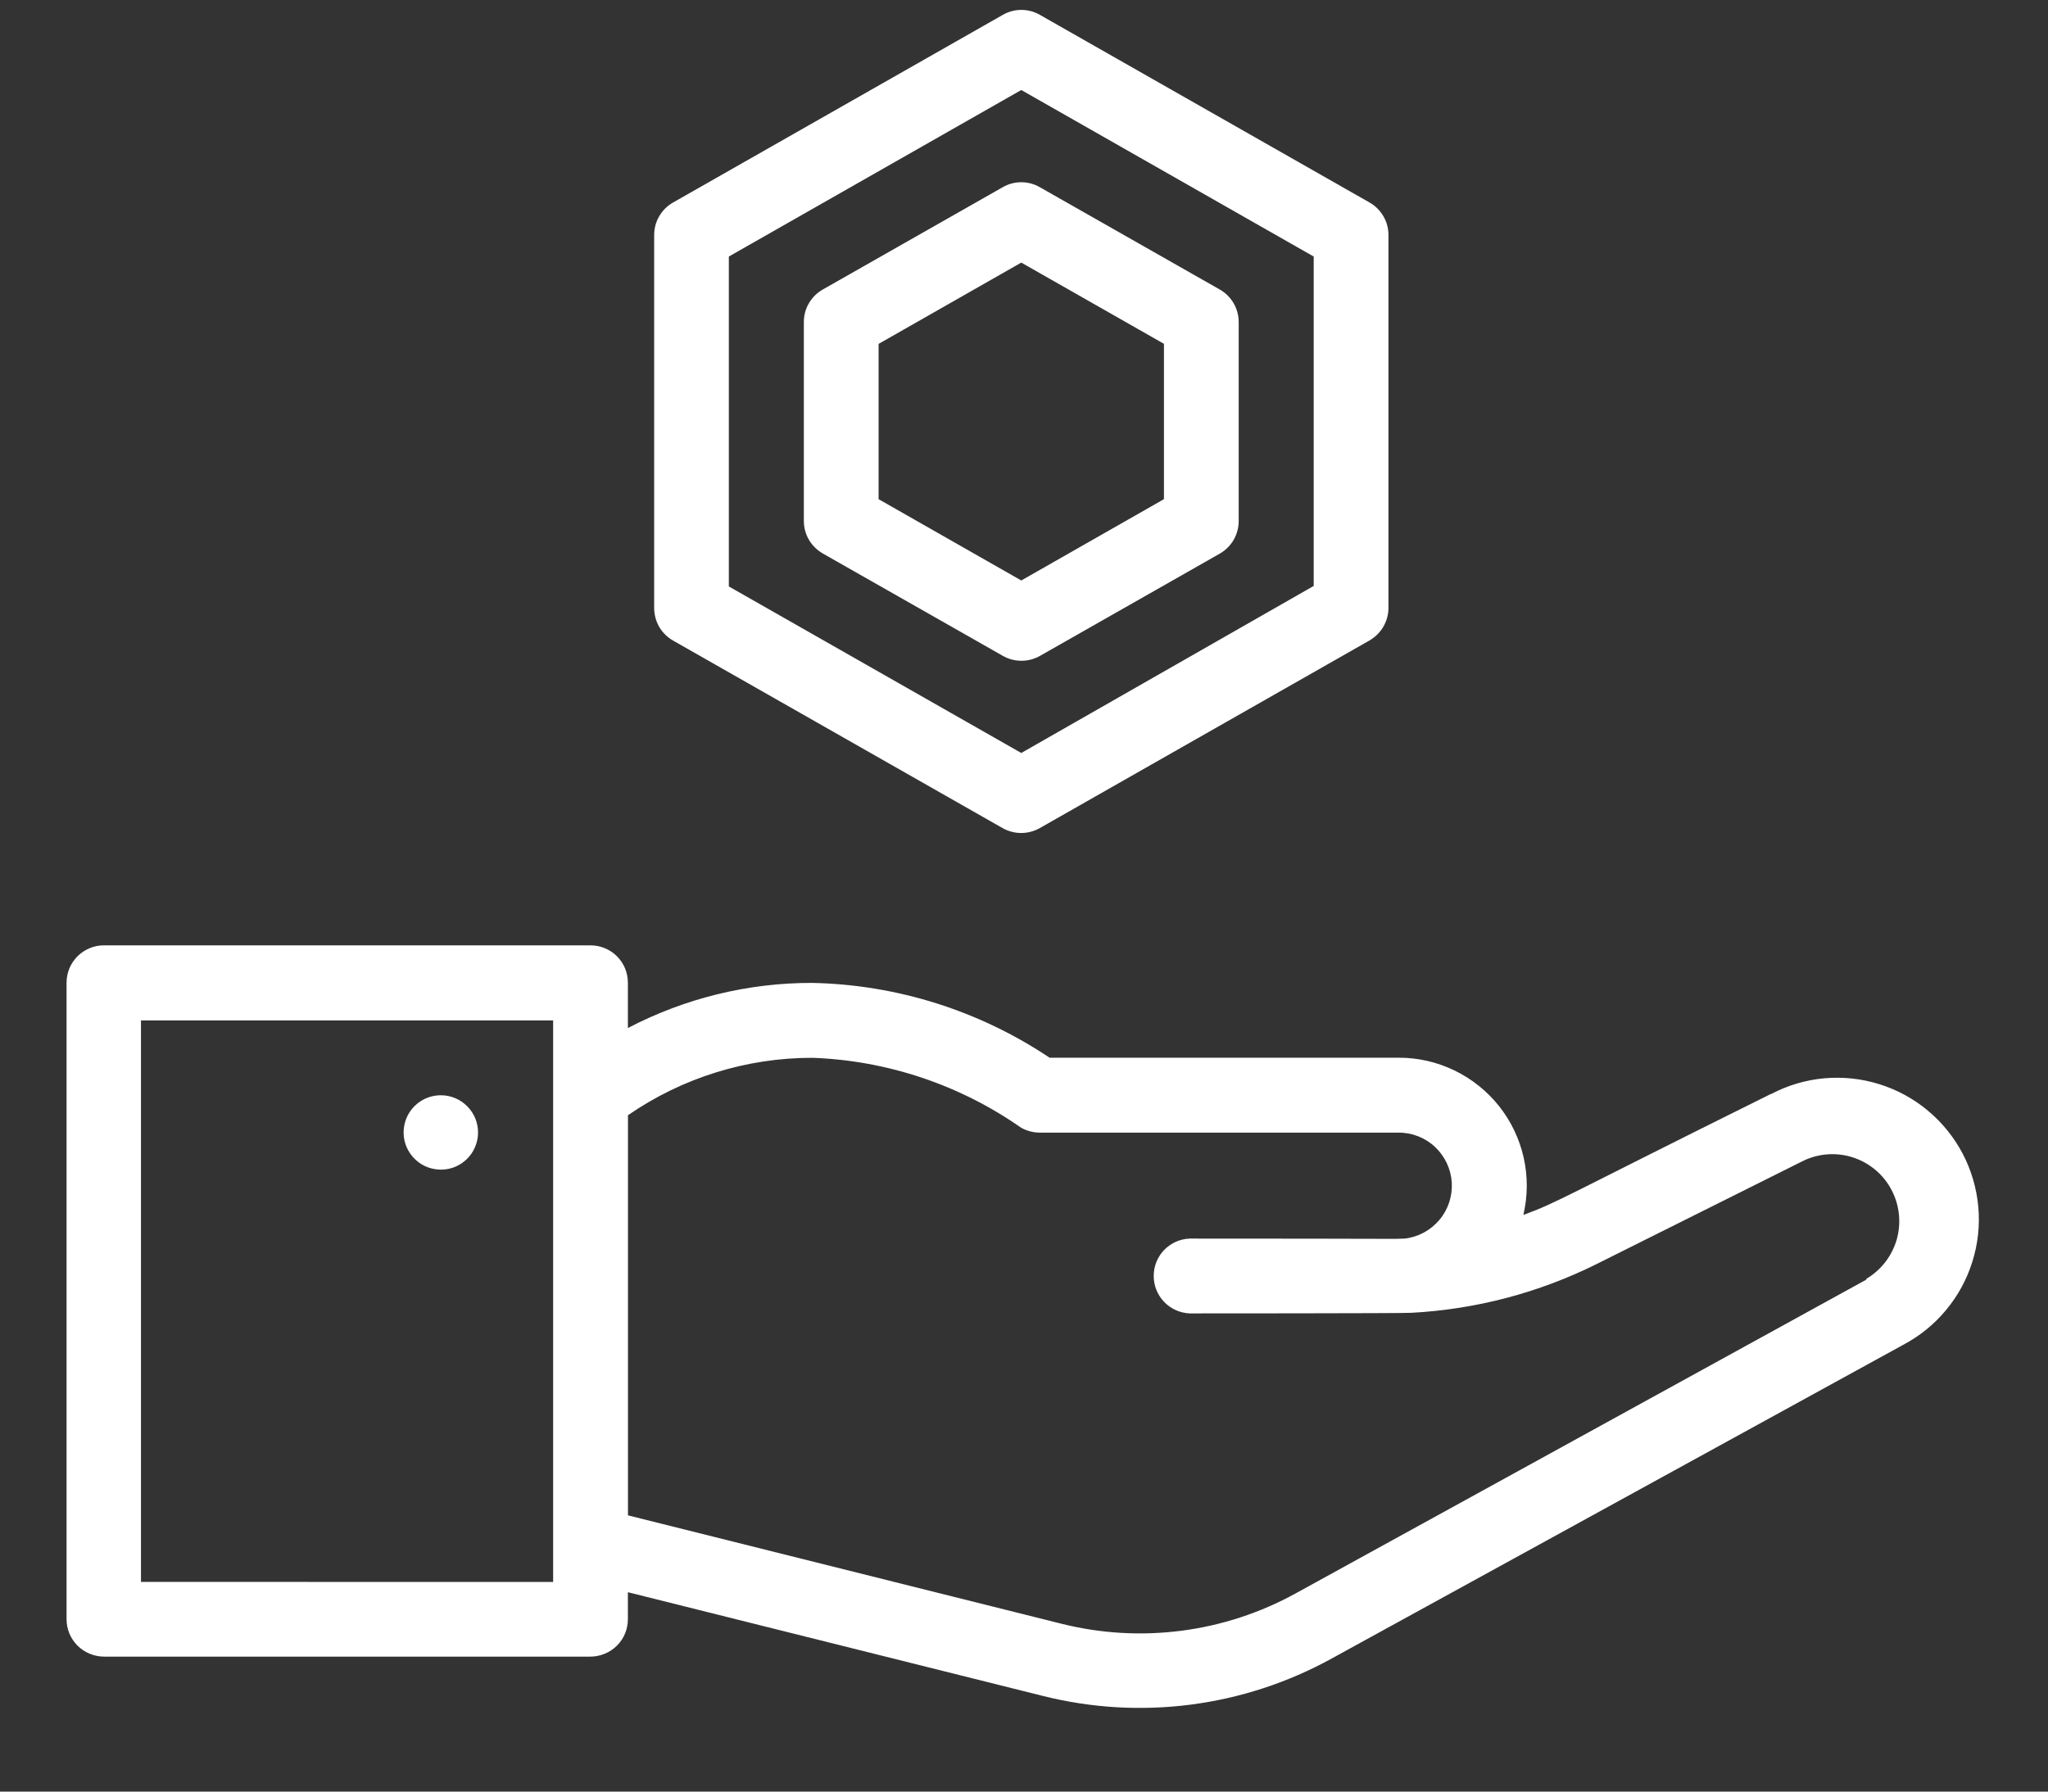
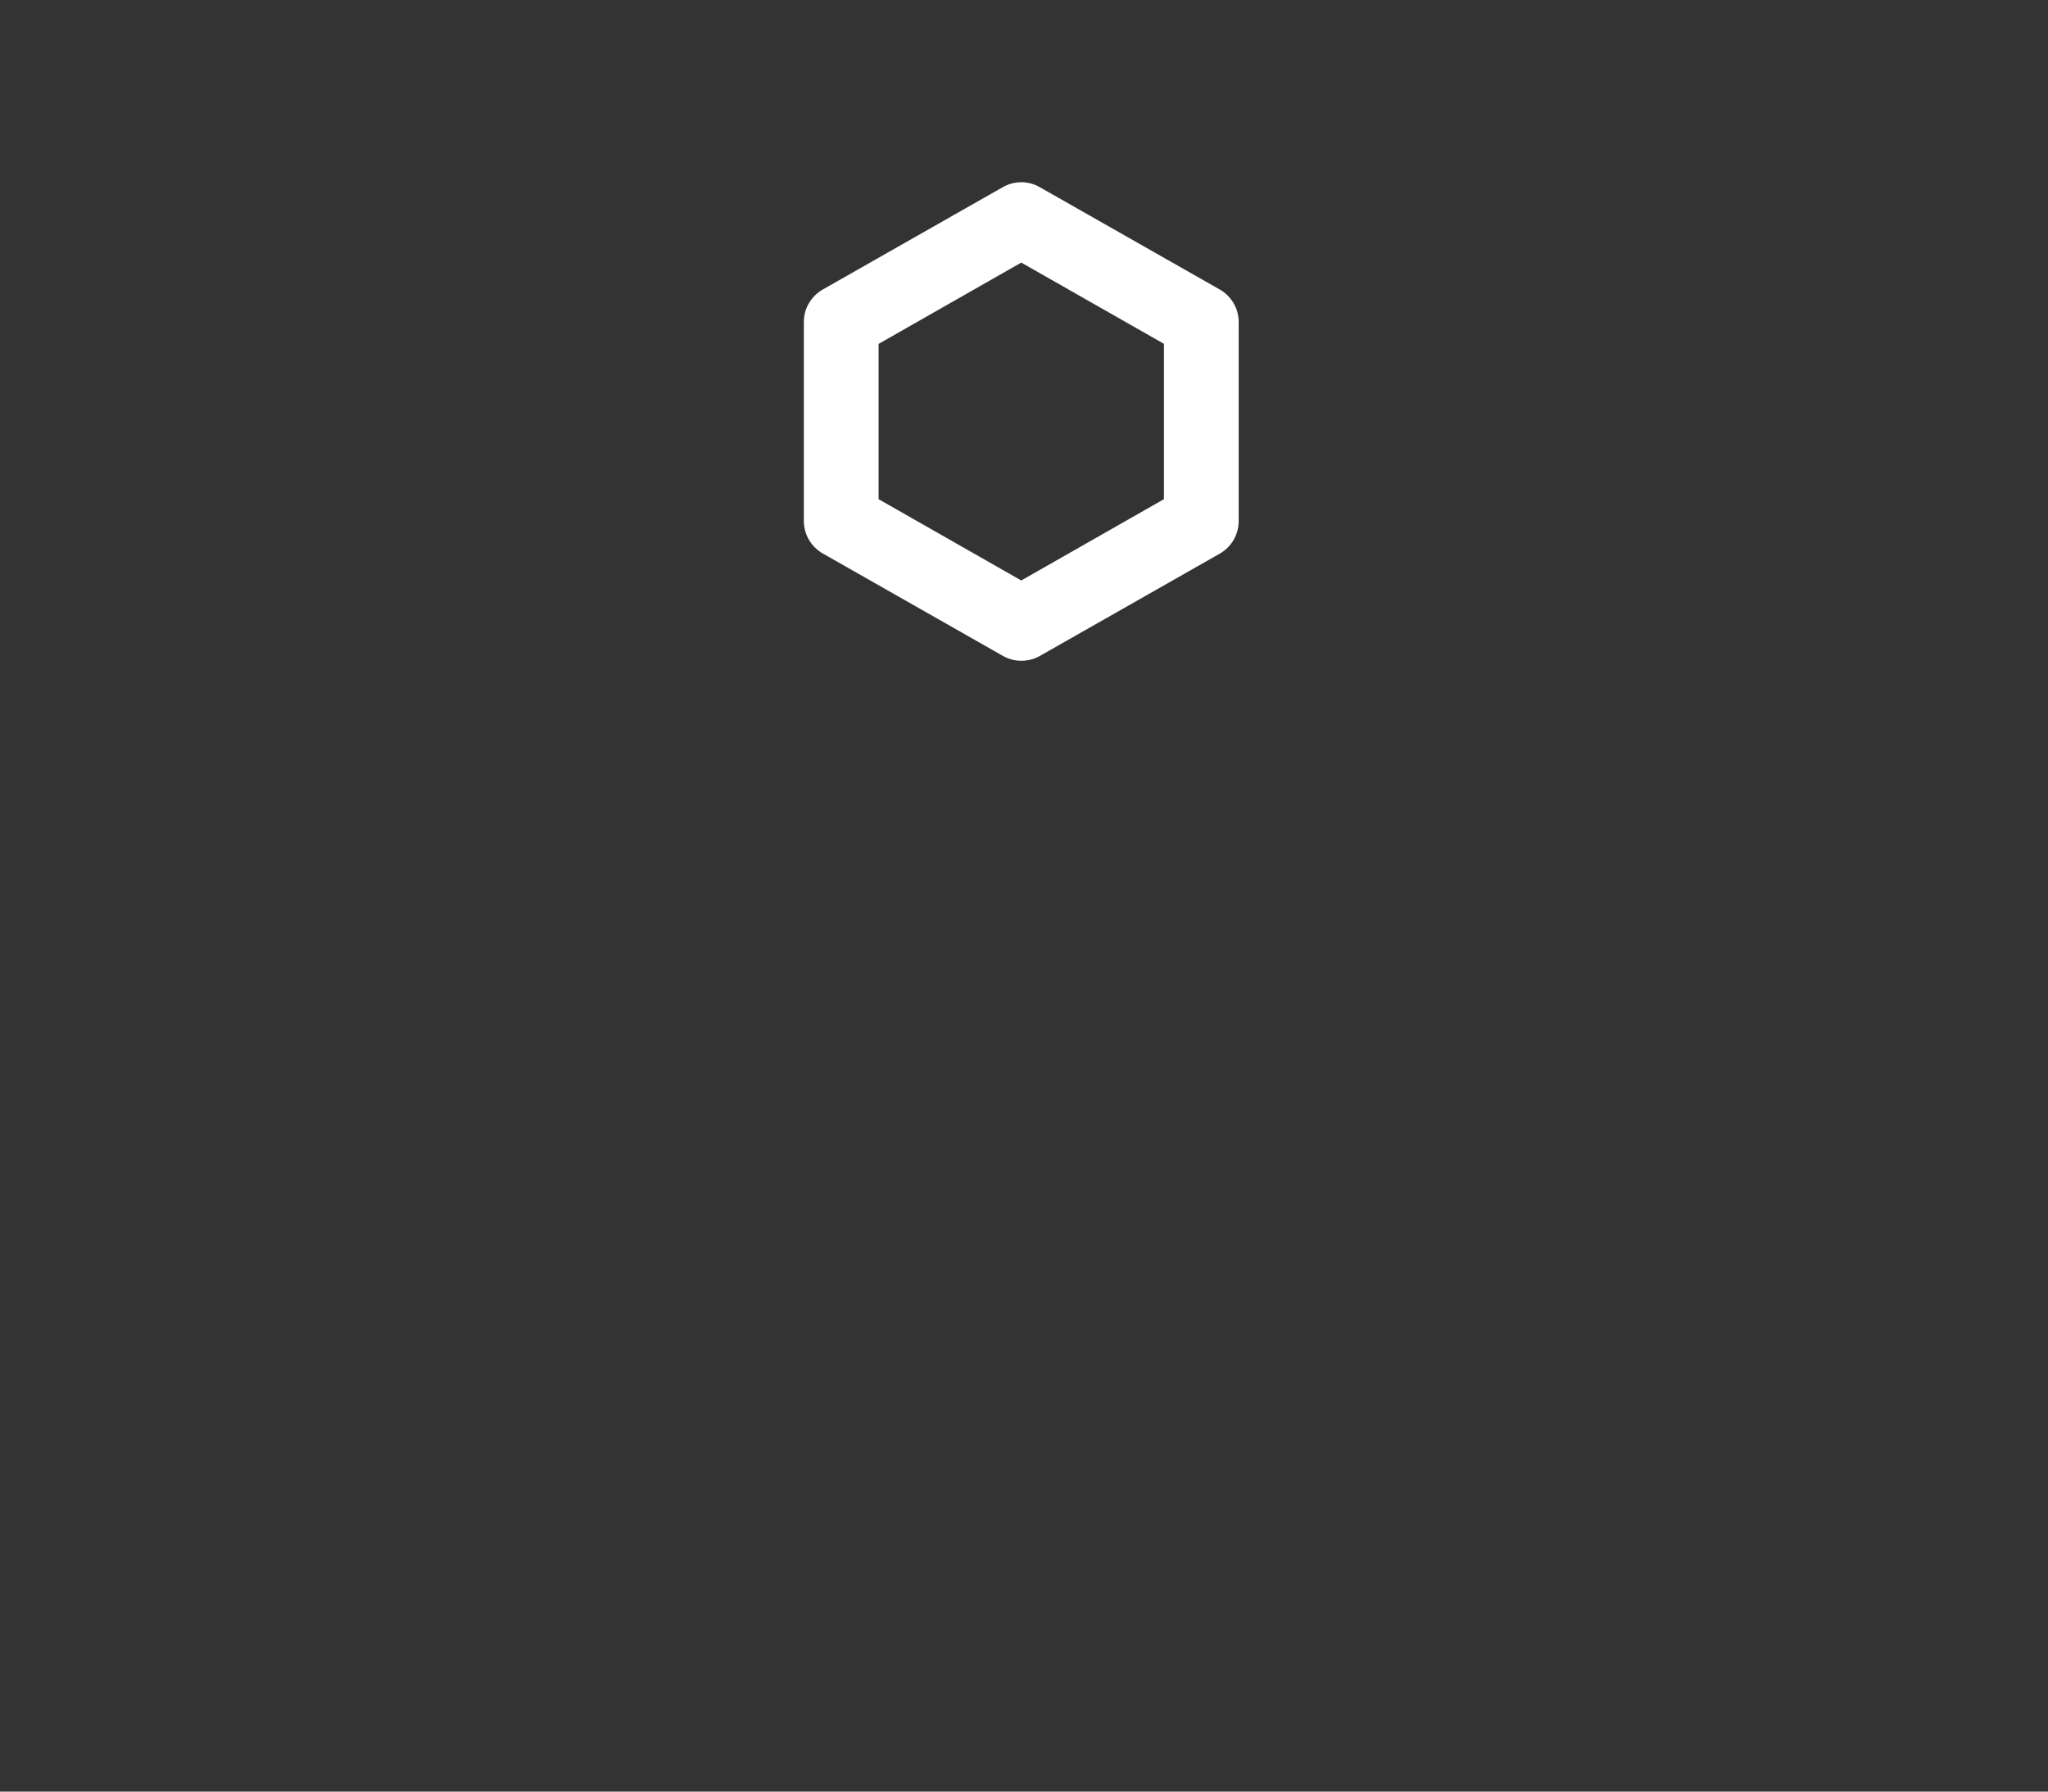
<svg xmlns="http://www.w3.org/2000/svg" width="24" height="21" viewBox="0 0 24 21" fill="none">
  <rect x="0" y="0" width="24" height="21" fill="#333333" stroke="none" />
-   <path d="M20.752 12.823C18.313 14.033 18.272 14.086 17.852 14.241C17.904 14.02 17.905 13.791 17.856 13.57C17.806 13.349 17.708 13.143 17.567 12.965C17.426 12.788 17.247 12.645 17.044 12.547C16.84 12.448 16.616 12.397 16.39 12.398H12.3C11.476 11.846 10.512 11.542 9.521 11.521C8.768 11.519 8.026 11.701 7.358 12.05V11.52C7.358 11.462 7.347 11.405 7.325 11.351C7.303 11.298 7.271 11.25 7.23 11.209C7.189 11.168 7.141 11.136 7.087 11.114C7.034 11.092 6.977 11.08 6.919 11.081H1.219C1.161 11.08 1.104 11.092 1.051 11.114C0.998 11.136 0.949 11.168 0.908 11.209C0.868 11.25 0.835 11.298 0.813 11.351C0.791 11.405 0.78 11.462 0.78 11.52V18.979C0.78 19.036 0.791 19.093 0.813 19.147C0.835 19.2 0.868 19.248 0.908 19.289C0.949 19.33 0.998 19.362 1.051 19.384C1.104 19.406 1.161 19.418 1.219 19.418H6.919C6.977 19.418 7.034 19.406 7.087 19.384C7.141 19.362 7.189 19.33 7.23 19.289C7.271 19.248 7.303 19.2 7.325 19.147C7.347 19.093 7.358 19.036 7.358 18.979V18.663L12.222 19.879C13.365 20.166 14.574 20.009 15.606 19.44L22.3 15.765C22.493 15.663 22.665 15.525 22.804 15.357C22.944 15.19 23.049 14.996 23.114 14.788C23.179 14.58 23.203 14.361 23.183 14.144C23.163 13.927 23.101 13.715 23 13.522C22.898 13.329 22.76 13.158 22.592 13.018C22.425 12.878 22.231 12.773 22.023 12.708C21.815 12.643 21.596 12.62 21.379 12.639C21.161 12.659 20.95 12.721 20.757 12.823H20.752ZM1.652 18.542V11.961H6.482V18.543L1.652 18.542ZM21.873 14.998L15.185 18.676C14.347 19.138 13.365 19.265 12.437 19.032L7.359 17.762V13.072C7.995 12.633 8.749 12.398 9.522 12.399C10.399 12.431 11.248 12.716 11.967 13.219C12.034 13.256 12.109 13.276 12.185 13.276H16.385C16.545 13.274 16.699 13.334 16.816 13.443C16.932 13.552 17.003 13.701 17.013 13.861C17.022 14.02 16.971 14.177 16.868 14.299C16.765 14.421 16.62 14.5 16.461 14.518C16.305 14.525 16.47 14.518 13.938 14.518C13.825 14.523 13.719 14.572 13.641 14.653C13.563 14.735 13.52 14.843 13.52 14.956C13.52 15.069 13.563 15.177 13.641 15.259C13.719 15.341 13.825 15.389 13.938 15.395C13.938 15.395 16.43 15.395 16.538 15.388C17.293 15.348 18.032 15.154 18.709 14.817L21.141 13.602C21.324 13.517 21.533 13.505 21.724 13.57C21.915 13.635 22.074 13.77 22.167 13.949C22.261 14.128 22.282 14.335 22.227 14.53C22.171 14.723 22.043 14.889 21.869 14.991L21.873 14.998Z" fill="white" />
-   <path d="M7.885 7.507L11.75 9.707C11.816 9.744 11.891 9.764 11.967 9.764C12.043 9.764 12.118 9.744 12.184 9.707L16.049 7.507C16.116 7.468 16.172 7.413 16.211 7.346C16.25 7.279 16.271 7.203 16.271 7.126V2.755C16.271 2.677 16.251 2.601 16.212 2.535C16.173 2.468 16.117 2.412 16.05 2.374L12.186 0.174C12.12 0.136 12.045 0.116 11.969 0.116C11.893 0.116 11.818 0.136 11.752 0.174L7.887 2.374C7.82 2.412 7.764 2.468 7.725 2.535C7.686 2.601 7.666 2.677 7.666 2.755V7.126C7.666 7.203 7.686 7.279 7.724 7.346C7.763 7.413 7.818 7.468 7.885 7.507ZM8.541 3.007L11.968 1.055L15.395 3.007V6.868L11.968 8.826L8.541 6.874V3.007Z" fill="white" />
  <path d="M12.185 7.689L14.295 6.489C14.362 6.45 14.418 6.395 14.457 6.328C14.495 6.261 14.516 6.185 14.516 6.108V3.775C14.516 3.697 14.495 3.621 14.457 3.555C14.418 3.488 14.362 3.432 14.295 3.394L12.185 2.194C12.119 2.156 12.044 2.136 11.968 2.136C11.892 2.136 11.817 2.156 11.751 2.194L9.641 3.394C9.574 3.432 9.518 3.488 9.479 3.555C9.44 3.621 9.42 3.697 9.42 3.775V6.106C9.42 6.183 9.44 6.259 9.479 6.326C9.518 6.393 9.574 6.448 9.641 6.487L11.751 7.687C11.817 7.725 11.892 7.745 11.968 7.745C12.044 7.746 12.119 7.726 12.185 7.689ZM10.296 5.851V4.031L11.968 3.078L13.64 4.03V5.851L11.968 6.804L10.296 5.851Z" fill="white" />
-   <path d="M5.166 12.838C5.08 12.838 4.995 12.864 4.924 12.911C4.852 12.959 4.796 13.027 4.763 13.107C4.73 13.187 4.722 13.274 4.738 13.359C4.755 13.444 4.797 13.521 4.858 13.582C4.919 13.643 4.996 13.685 5.081 13.701C5.165 13.718 5.253 13.71 5.333 13.677C5.412 13.644 5.481 13.588 5.529 13.516C5.576 13.444 5.602 13.36 5.602 13.274C5.602 13.158 5.556 13.047 5.474 12.966C5.393 12.884 5.282 12.838 5.166 12.838Z" fill="white" />
</svg>